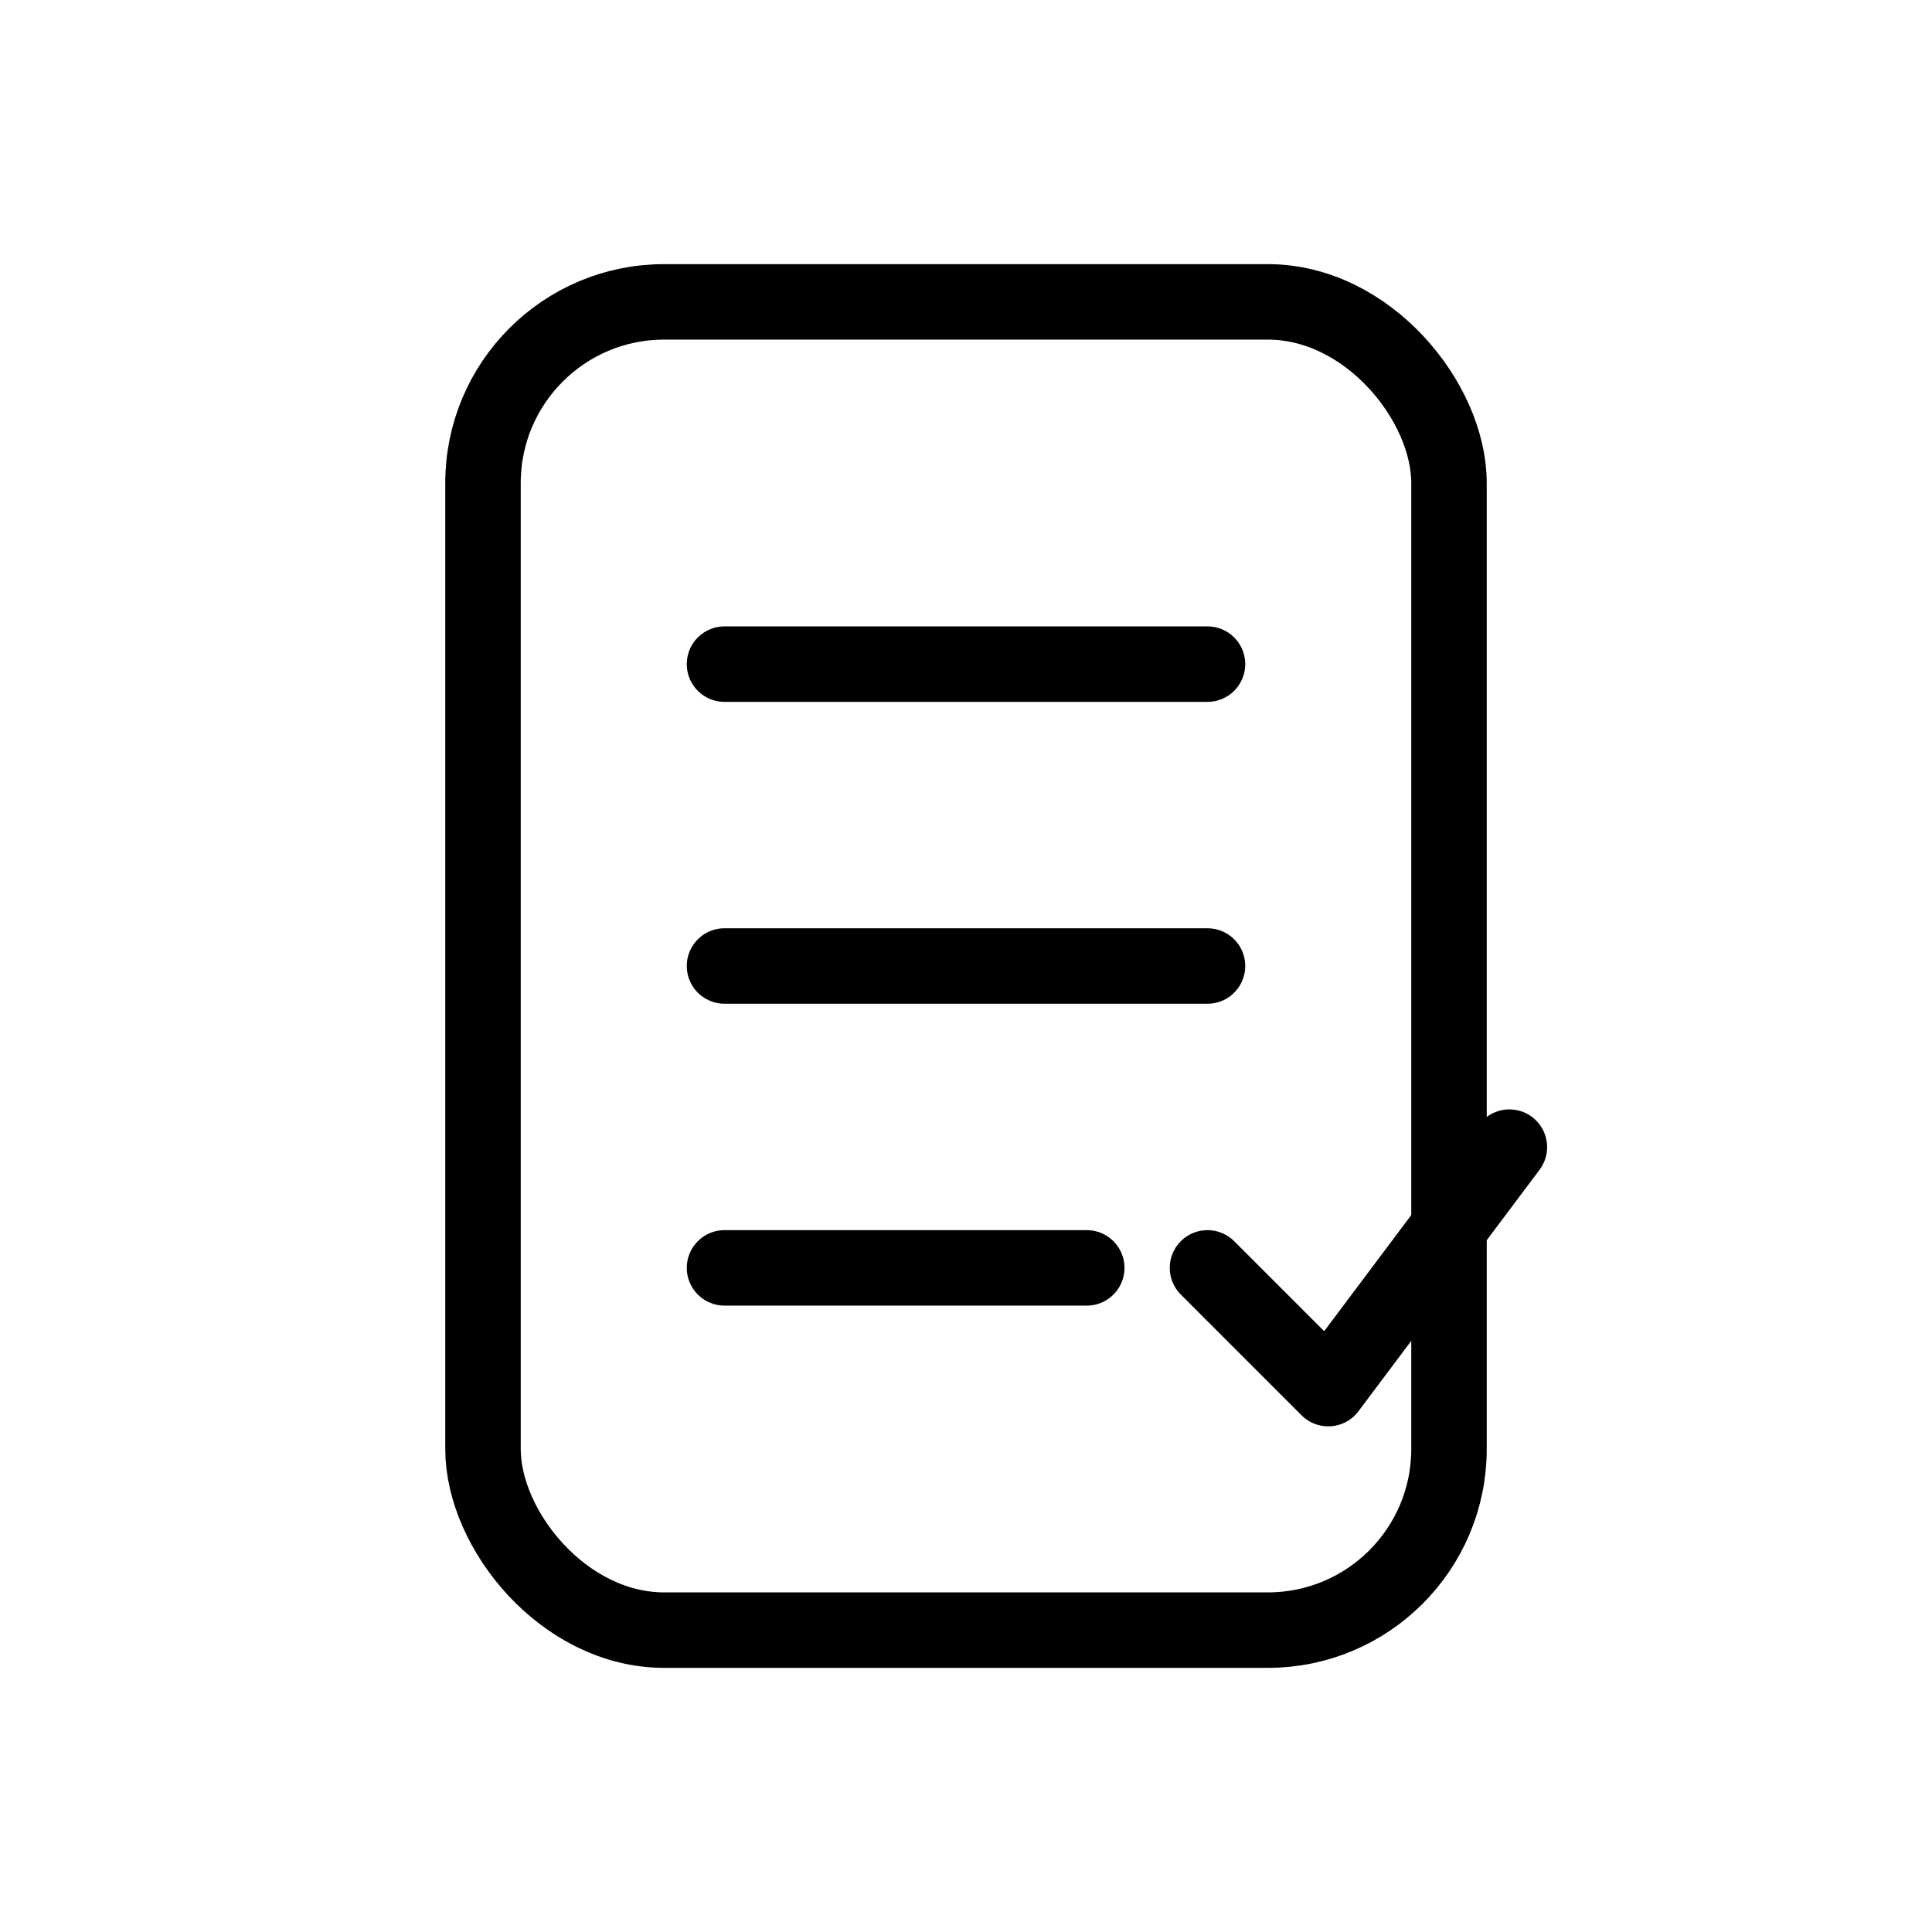
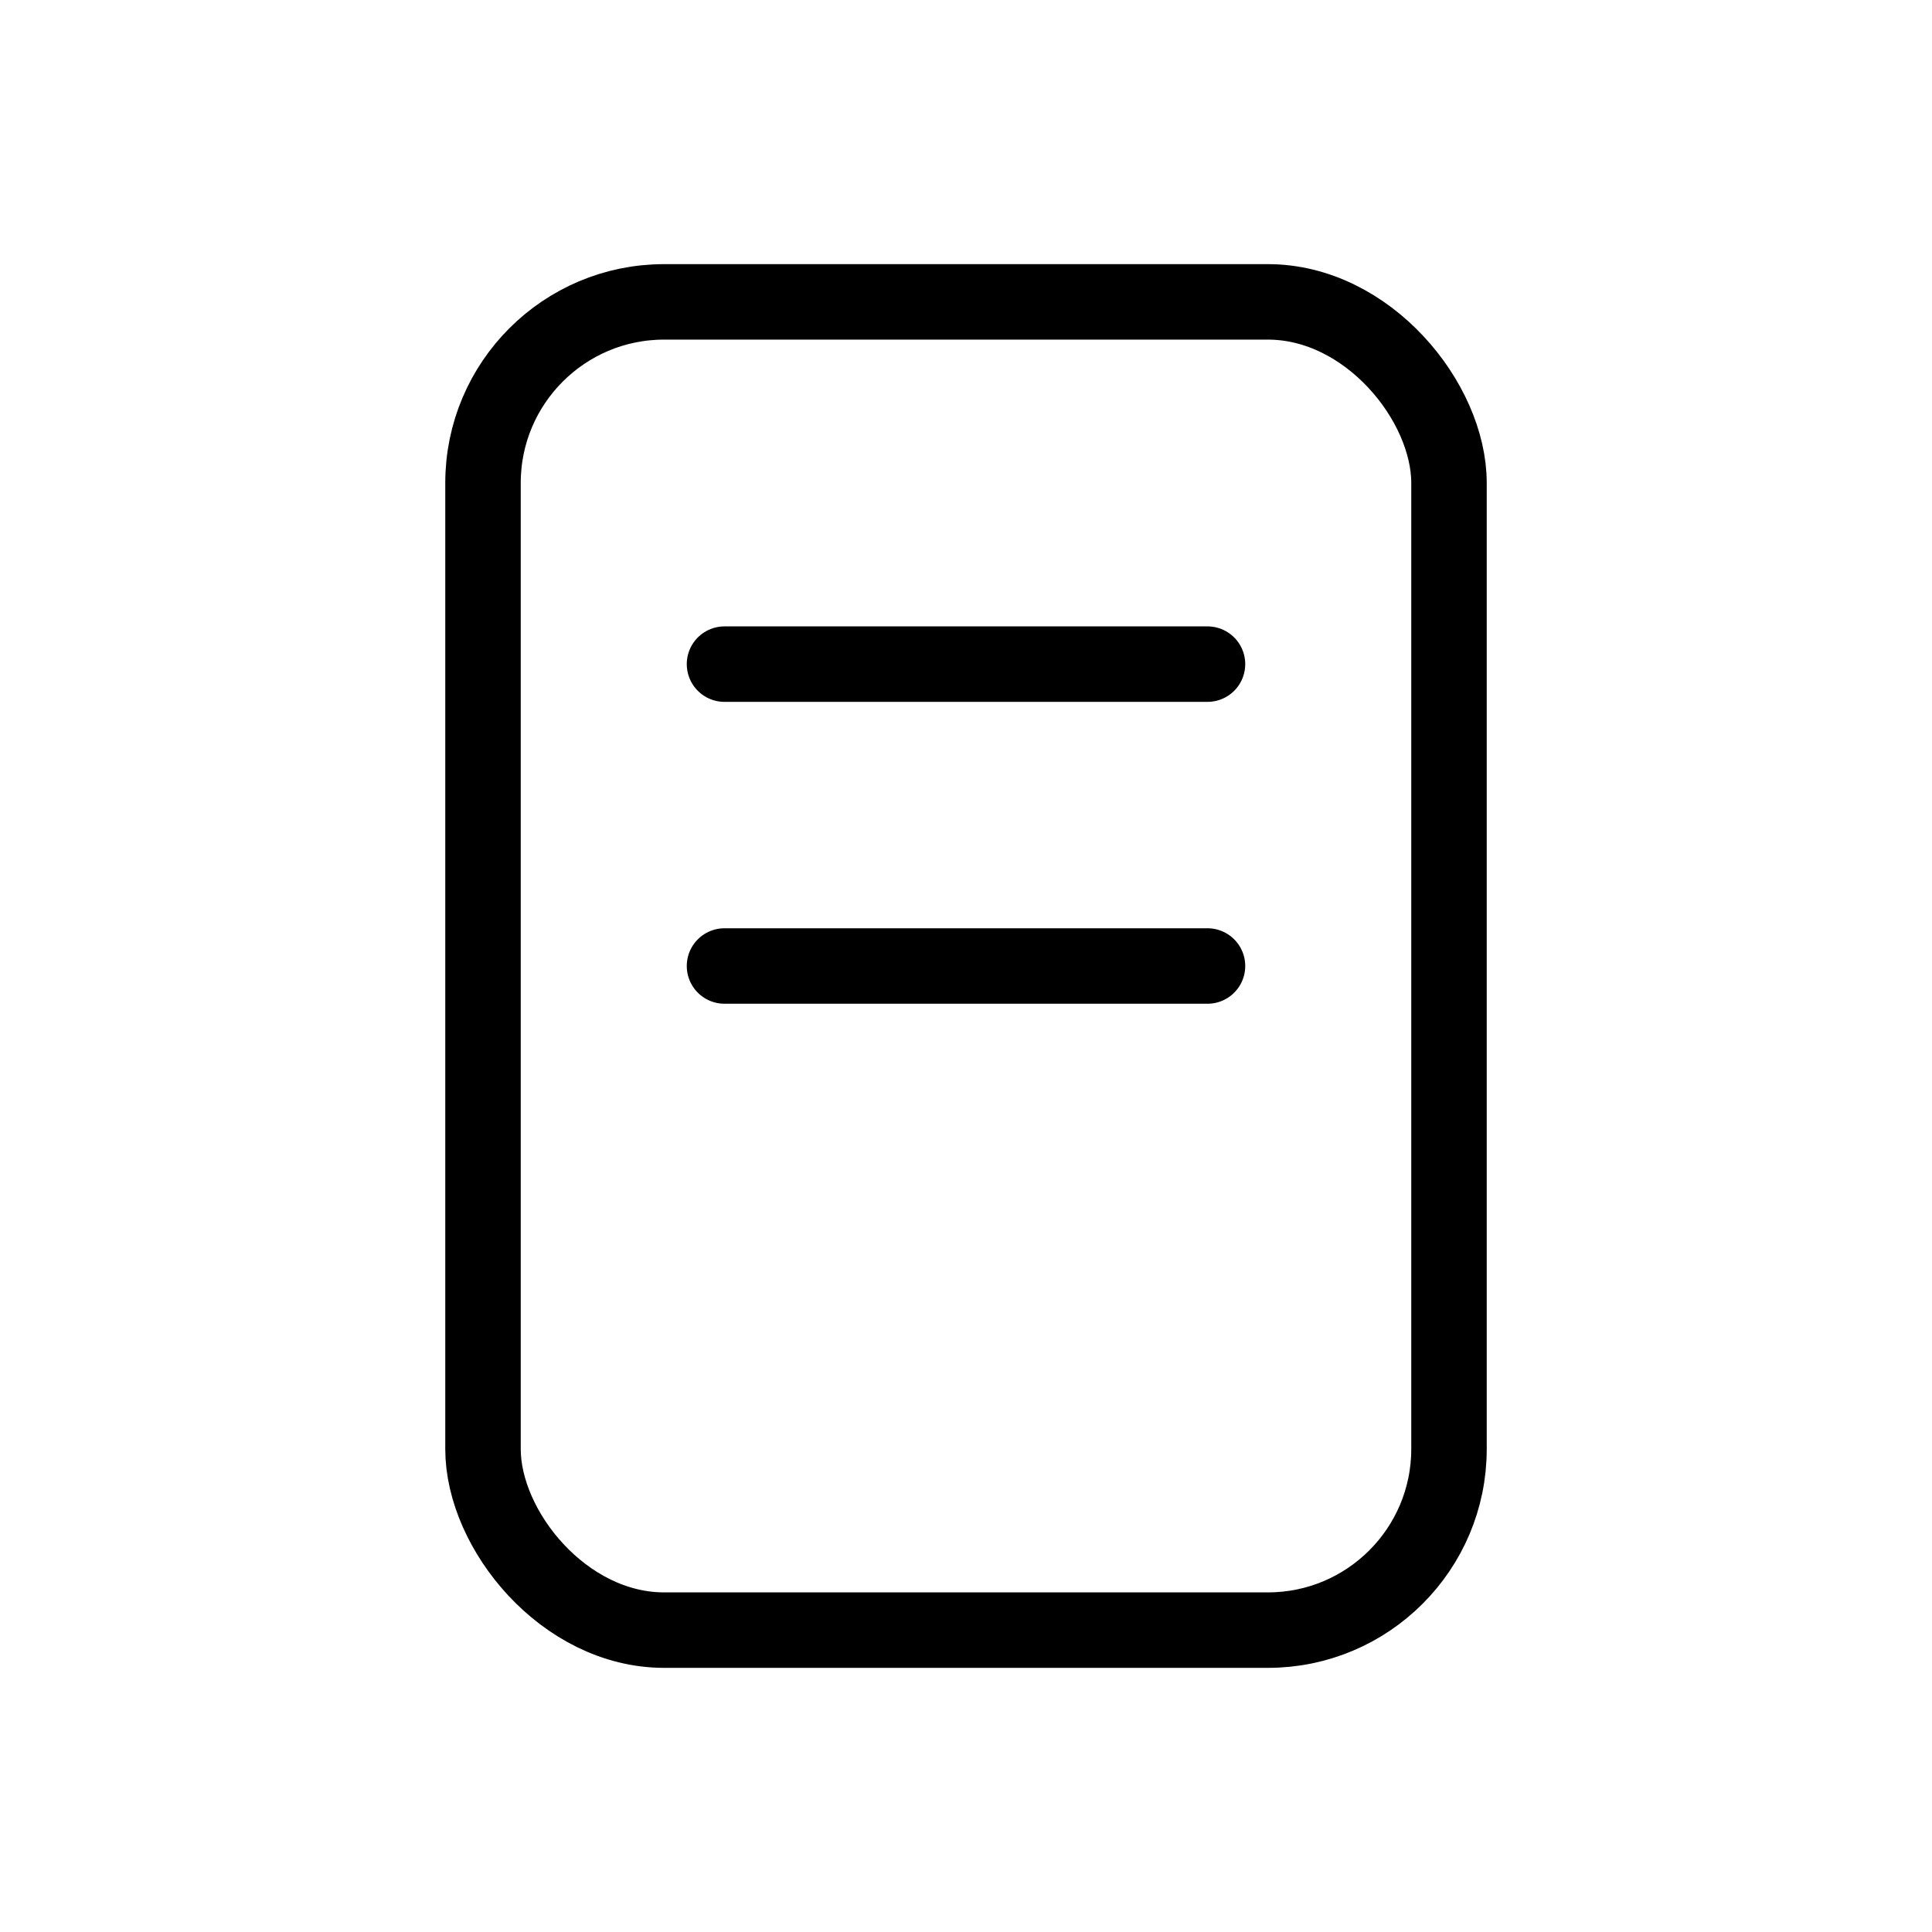
<svg xmlns="http://www.w3.org/2000/svg" viewBox="0 0 64 64" fill="none" stroke="currentColor" stroke-width="2.5" stroke-linecap="round" stroke-linejoin="round">
  <rect x="16" y="10" width="32" height="44" rx="6" />
  <path d="M24 22h16" />
  <path d="M24 32h16" />
-   <path d="M24 42h12" />
-   <polyline points="40 42 44 46 50 38" />
</svg>